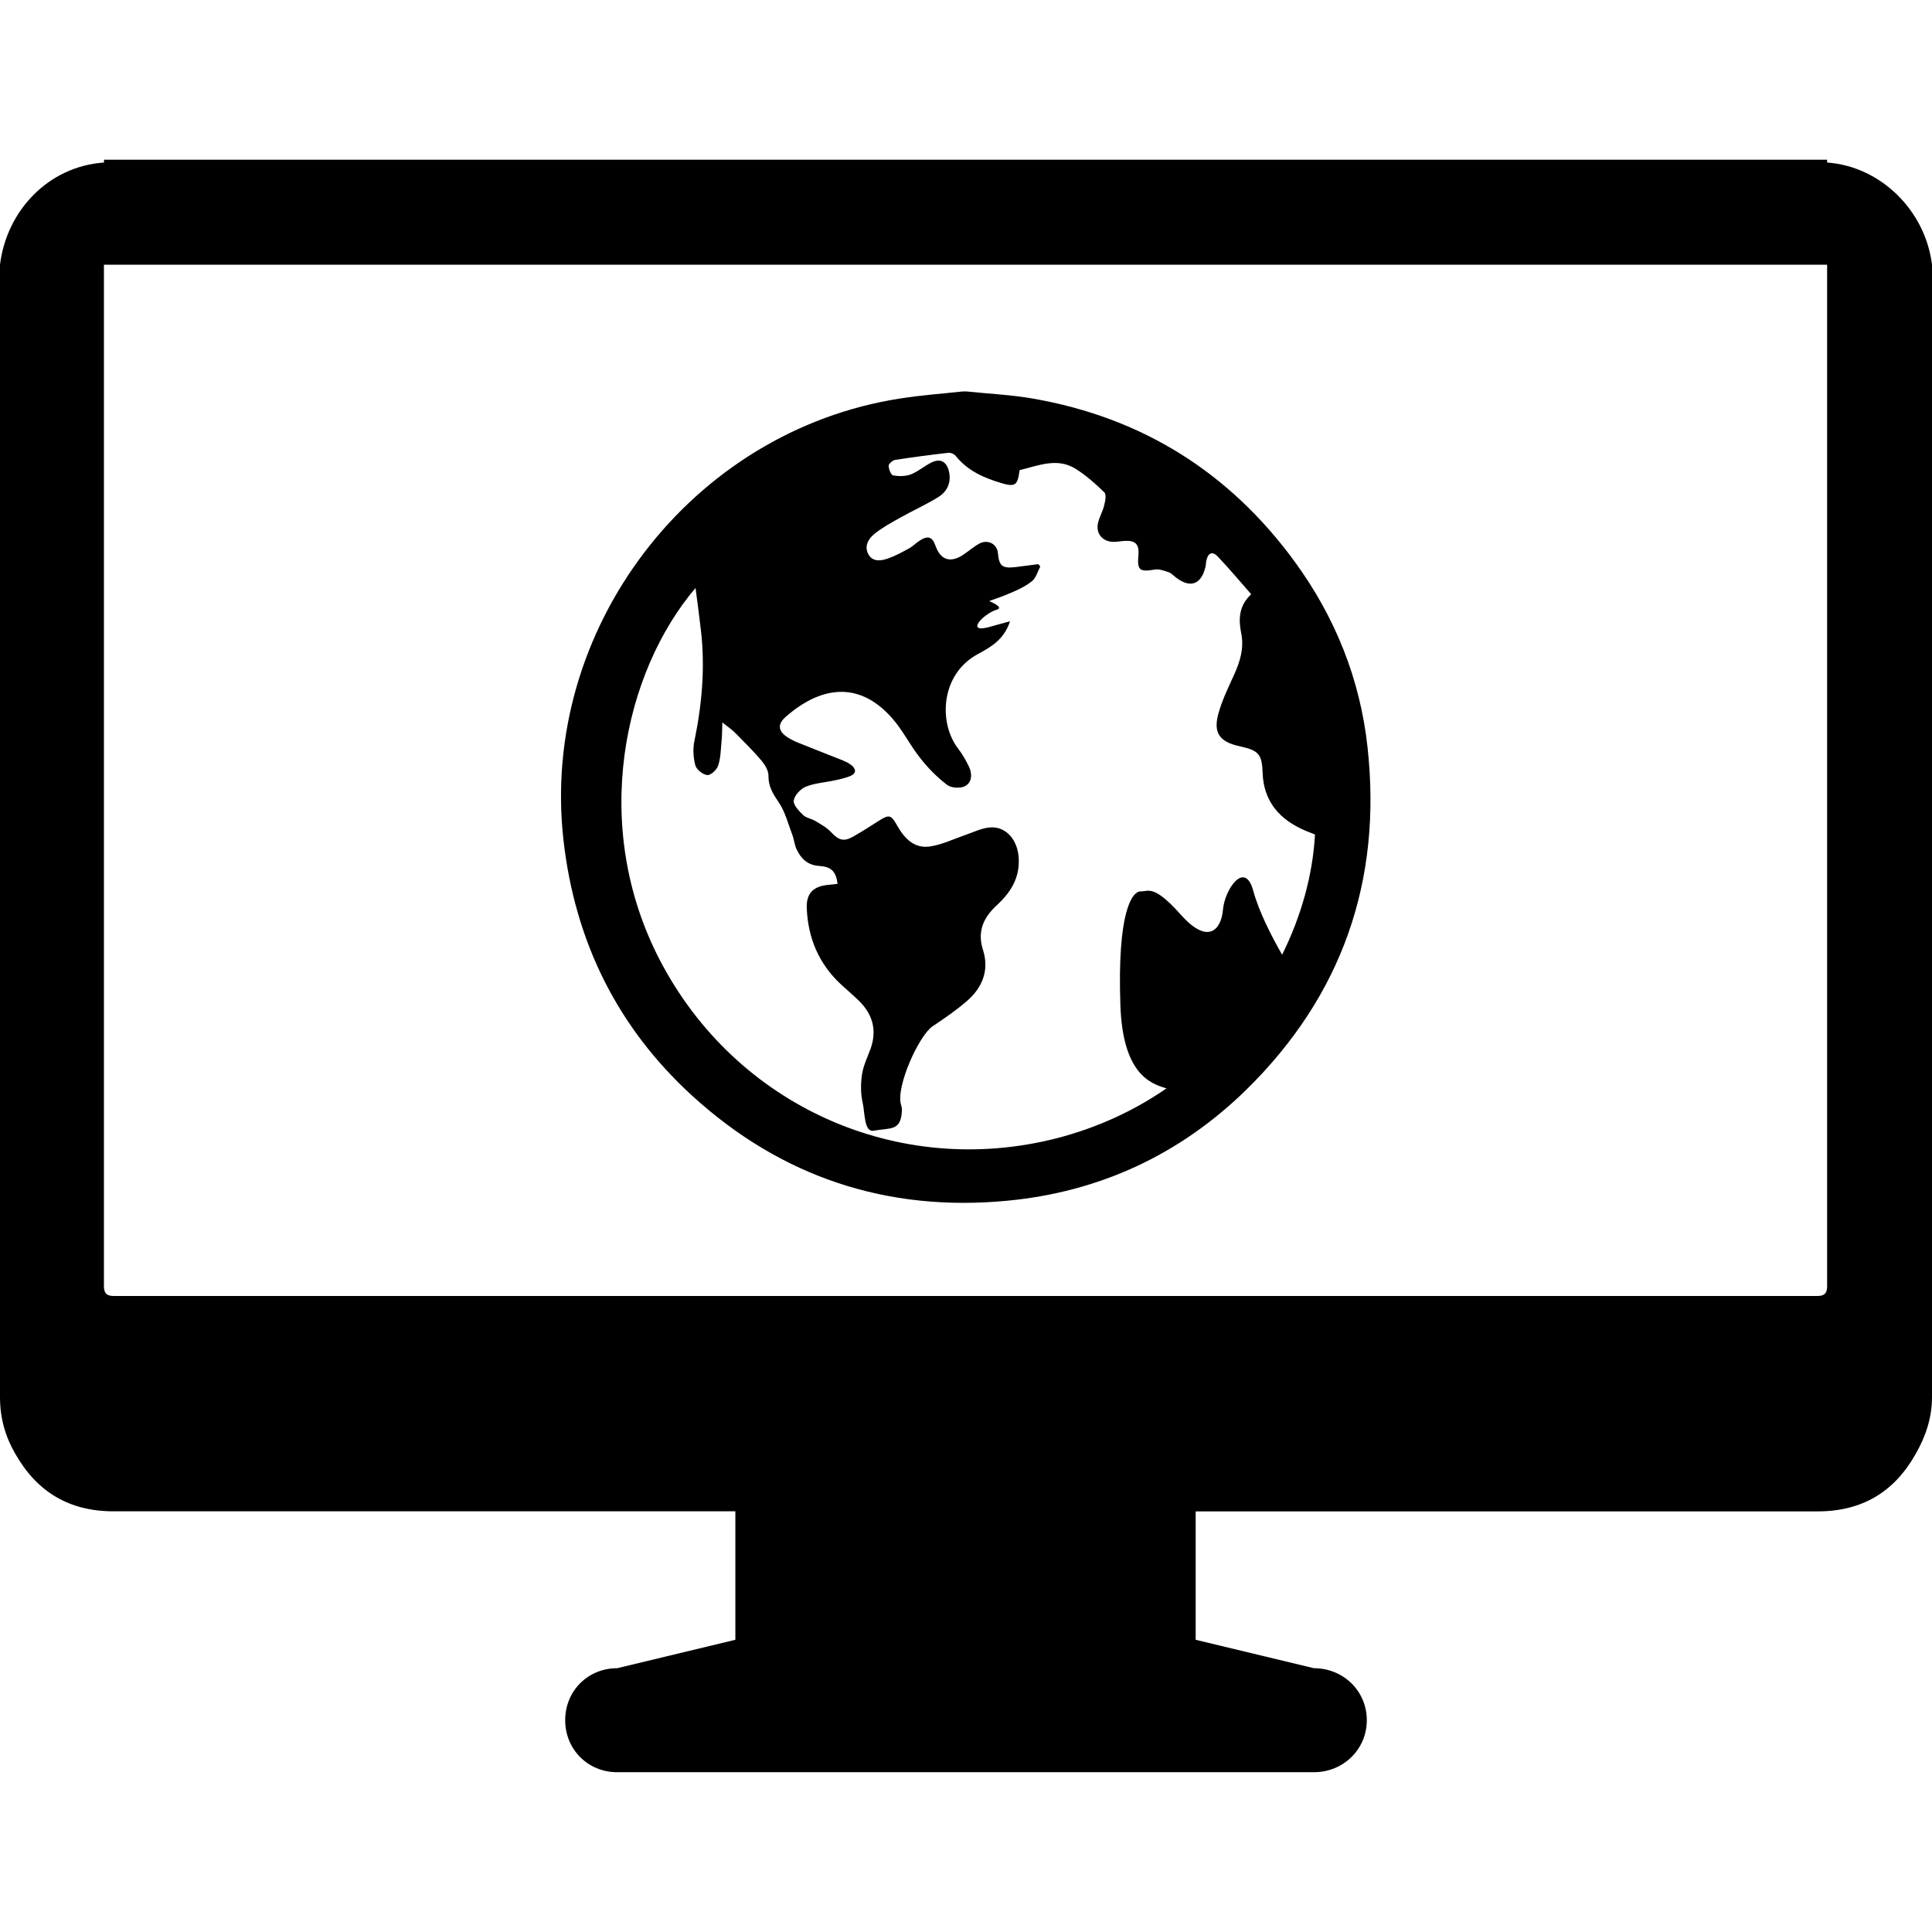
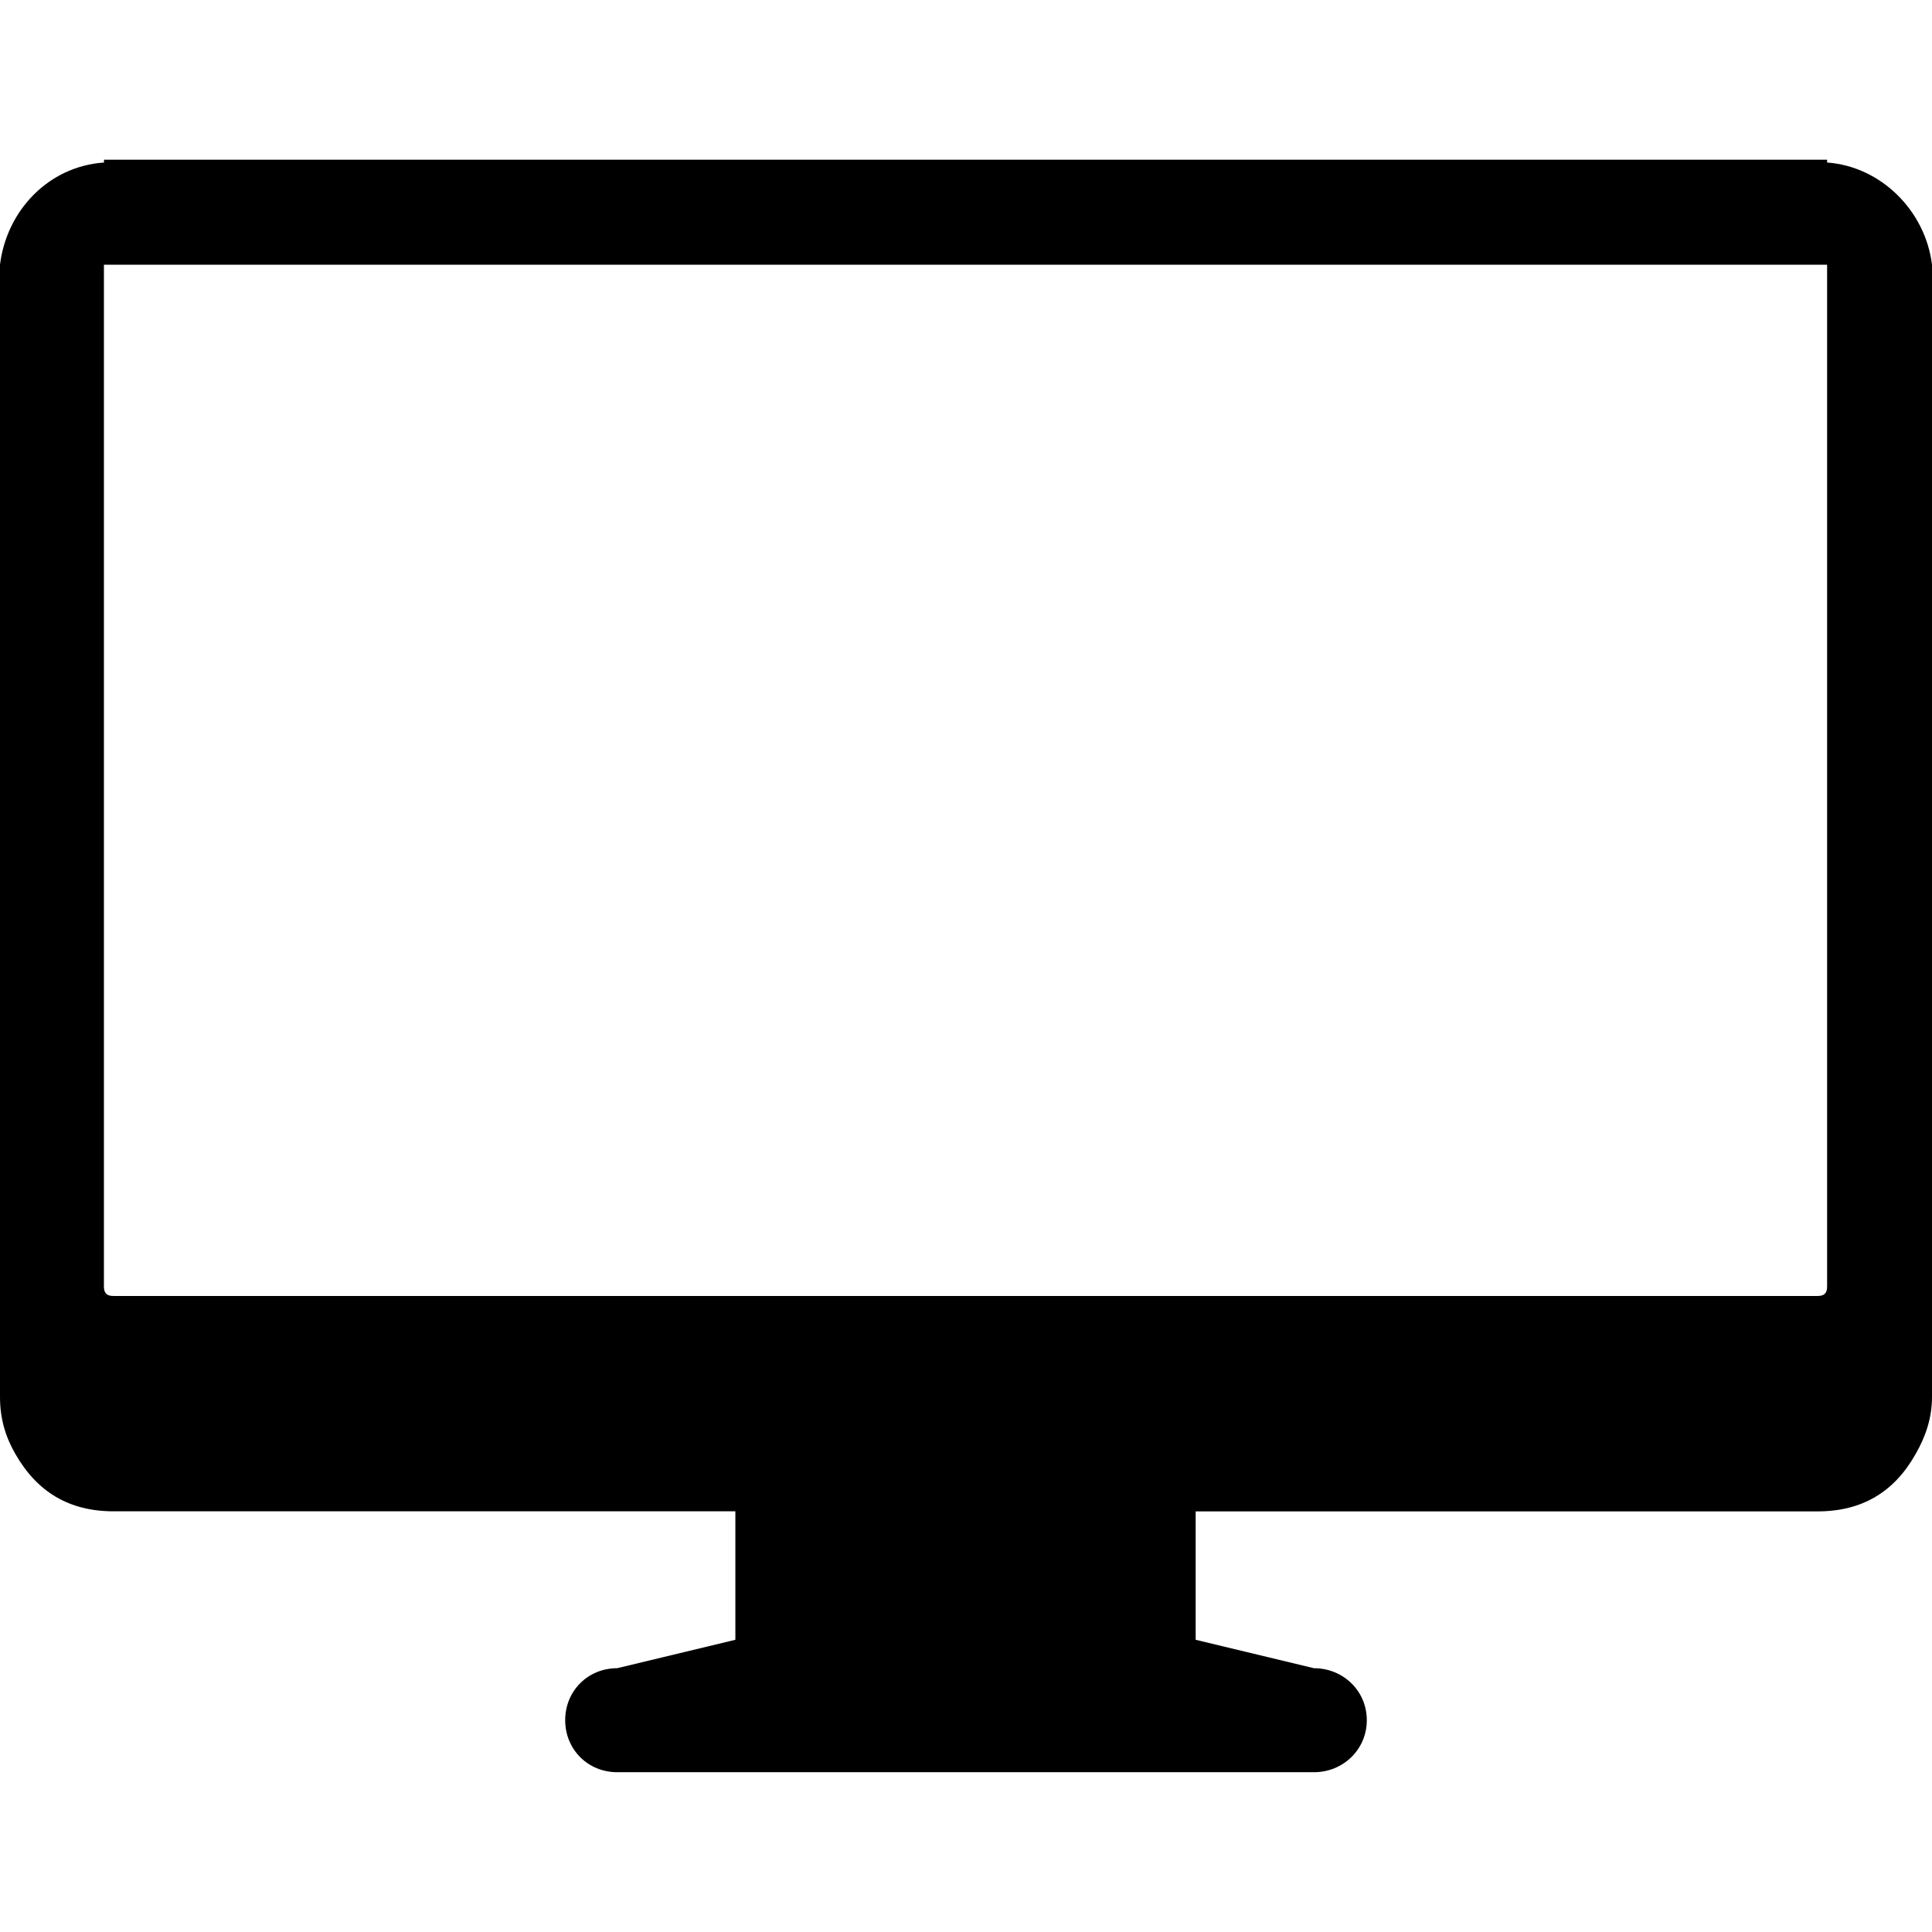
<svg xmlns="http://www.w3.org/2000/svg" width="24" height="24" viewBox="0 0 24 24" fill="none">
  <path d="M22.697 2.019V1.984H1.292V2.019C0.599 2.067 0.083 2.618 0 3.287V17.354C0 17.625 0.07 17.852 0.189 18.058C0.459 18.533 0.858 18.774 1.41 18.774H9.135V20.37L7.667 20.723C7.303 20.723 7.021 21.005 7.021 21.369C7.021 21.732 7.303 22.015 7.667 22.015H16.322C16.686 22.015 16.979 21.732 16.979 21.369C16.979 21.005 16.686 20.723 16.322 20.723L14.853 20.37V18.775H22.578C23.131 18.775 23.533 18.534 23.799 18.058C23.922 17.842 24 17.613 24 17.354V3.288C23.918 2.618 23.365 2.067 22.697 2.019L22.697 2.019ZM22.697 15.981C22.697 16.064 22.662 16.099 22.58 16.099H1.409C1.326 16.099 1.291 16.064 1.291 15.981V3.288H22.697V15.981Z" fill="black" />
-   <path d="M16.081 6.974C15.27 5.865 14.185 5.187 12.83 4.951C12.559 4.904 12.284 4.892 12.01 4.863C11.992 4.863 11.974 4.863 11.956 4.863C11.7 4.891 11.444 4.909 11.19 4.949C8.585 5.348 6.702 7.815 7 10.439C7.142 11.691 7.666 12.759 8.598 13.611C9.706 14.623 11.021 15.058 12.511 14.916C13.656 14.808 14.655 14.345 15.478 13.541C16.673 12.37 17.17 10.939 16.988 9.282C16.896 8.436 16.585 7.663 16.081 6.974V6.974ZM15.927 11.86C15.8 11.638 15.639 11.328 15.568 11.064C15.463 10.68 15.212 11.051 15.192 11.302C15.17 11.553 15.004 11.74 14.67 11.364C14.335 10.989 14.273 11.073 14.169 11.073C14.064 11.073 13.877 11.323 13.918 12.492C13.948 13.327 14.278 13.46 14.491 13.52C14.093 13.795 13.633 14.01 13.118 14.142C11.149 14.641 9.139 13.734 8.199 11.931C7.324 10.251 7.751 8.349 8.64 7.304C8.665 7.492 8.688 7.661 8.707 7.83C8.761 8.293 8.72 8.751 8.626 9.206C8.605 9.303 8.613 9.414 8.638 9.509C8.653 9.561 8.731 9.623 8.786 9.628C8.828 9.633 8.903 9.564 8.92 9.513C8.952 9.421 8.953 9.321 8.962 9.222C8.97 9.153 8.97 9.082 8.973 8.974C9.045 9.031 9.096 9.066 9.138 9.109C9.247 9.219 9.357 9.328 9.458 9.447C9.501 9.499 9.547 9.572 9.546 9.635C9.544 9.771 9.603 9.862 9.675 9.969C9.755 10.087 9.791 10.236 9.843 10.372C9.865 10.429 9.869 10.494 9.895 10.549C9.95 10.667 10.033 10.748 10.177 10.757C10.328 10.767 10.384 10.825 10.405 10.979C10.366 10.984 10.329 10.989 10.29 10.992C10.106 11.009 10.015 11.094 10.022 11.28C10.036 11.647 10.169 11.969 10.443 12.225C10.518 12.295 10.598 12.361 10.671 12.433C10.838 12.598 10.896 12.793 10.817 13.021C10.778 13.129 10.725 13.236 10.708 13.347C10.691 13.462 10.691 13.587 10.716 13.697C10.744 13.813 10.732 14.068 10.852 14.046C11.064 14.009 11.186 14.051 11.203 13.813C11.206 13.768 11.203 13.761 11.192 13.72C11.128 13.497 11.415 12.863 11.586 12.748C11.734 12.65 11.88 12.549 12.014 12.433C12.205 12.267 12.291 12.05 12.211 11.8C12.135 11.564 12.223 11.39 12.389 11.239C12.557 11.083 12.667 10.905 12.655 10.666C12.645 10.427 12.488 10.255 12.285 10.28C12.185 10.291 12.09 10.339 11.993 10.372C11.851 10.421 11.712 10.488 11.566 10.513C11.361 10.55 11.236 10.417 11.144 10.254C11.07 10.123 11.047 10.114 10.919 10.195C10.811 10.264 10.704 10.333 10.594 10.395C10.479 10.459 10.416 10.436 10.326 10.339C10.273 10.282 10.201 10.242 10.132 10.201C10.083 10.17 10.017 10.162 9.978 10.126C9.926 10.075 9.853 10.001 9.86 9.945C9.869 9.881 9.944 9.8 10.009 9.773C10.121 9.727 10.248 9.721 10.368 9.694C10.433 9.681 10.497 9.666 10.558 9.642C10.641 9.609 10.638 9.554 10.574 9.503C10.543 9.478 10.504 9.461 10.467 9.445C10.283 9.371 10.098 9.301 9.915 9.226C9.869 9.208 9.823 9.185 9.783 9.159C9.668 9.084 9.654 9 9.758 8.907C10.171 8.543 10.654 8.436 11.081 8.92C11.214 9.07 11.304 9.257 11.429 9.414C11.526 9.539 11.64 9.654 11.765 9.75C11.817 9.79 11.932 9.796 11.99 9.765C12.076 9.718 12.079 9.61 12.036 9.522C11.998 9.444 11.954 9.367 11.902 9.299C11.66 8.987 11.676 8.377 12.151 8.123C12.31 8.037 12.471 7.947 12.547 7.718C12.455 7.744 12.389 7.759 12.324 7.779C11.964 7.89 12.216 7.621 12.382 7.574C12.482 7.545 12.29 7.468 12.29 7.468C12.296 7.46 12.417 7.425 12.552 7.367C12.646 7.327 12.743 7.282 12.82 7.219C12.871 7.178 12.89 7.099 12.923 7.037C12.914 7.027 12.907 7.018 12.898 7.008C12.802 7.02 12.705 7.034 12.611 7.045C12.45 7.063 12.411 7.032 12.396 6.868C12.385 6.757 12.271 6.696 12.165 6.753C12.093 6.793 12.03 6.849 11.962 6.894C11.802 6.997 11.683 6.956 11.62 6.777C11.583 6.671 11.53 6.651 11.433 6.71C11.384 6.74 11.343 6.784 11.293 6.812C11.211 6.857 11.127 6.903 11.039 6.935C10.954 6.965 10.851 6.987 10.792 6.893C10.73 6.792 10.784 6.694 10.864 6.631C10.962 6.552 11.075 6.491 11.186 6.429C11.343 6.34 11.51 6.267 11.662 6.171C11.773 6.099 11.821 5.983 11.786 5.847C11.755 5.731 11.678 5.692 11.571 5.745C11.483 5.789 11.406 5.857 11.315 5.893C11.248 5.918 11.165 5.918 11.095 5.906C11.068 5.901 11.04 5.828 11.039 5.785C11.039 5.761 11.089 5.718 11.12 5.713C11.339 5.679 11.561 5.65 11.78 5.625C11.81 5.621 11.853 5.64 11.872 5.663C12.018 5.847 12.221 5.936 12.435 6C12.615 6.054 12.641 6.028 12.666 5.84C12.896 5.786 13.132 5.679 13.364 5.825C13.493 5.907 13.61 6.01 13.719 6.117C13.746 6.144 13.73 6.226 13.716 6.279C13.7 6.35 13.66 6.416 13.642 6.488C13.606 6.626 13.696 6.734 13.84 6.731C13.884 6.731 13.93 6.721 13.975 6.719C14.107 6.713 14.153 6.763 14.142 6.896C14.125 7.085 14.155 7.108 14.347 7.075C14.401 7.066 14.465 7.091 14.521 7.11C14.554 7.122 14.58 7.154 14.611 7.176C14.788 7.311 14.923 7.26 14.975 7.041C14.981 7.016 14.98 6.991 14.985 6.967C15.005 6.868 15.06 6.843 15.127 6.913C15.268 7.062 15.401 7.219 15.543 7.382C15.389 7.523 15.384 7.694 15.418 7.862C15.456 8.049 15.407 8.211 15.333 8.376C15.262 8.533 15.185 8.69 15.138 8.855C15.067 9.102 15.147 9.215 15.398 9.27C15.638 9.322 15.677 9.369 15.685 9.605C15.697 9.924 15.862 10.145 16.143 10.285C16.205 10.317 16.271 10.341 16.335 10.366C16.309 10.86 16.168 11.374 15.927 11.86L15.927 11.86Z" fill="black" />
</svg>